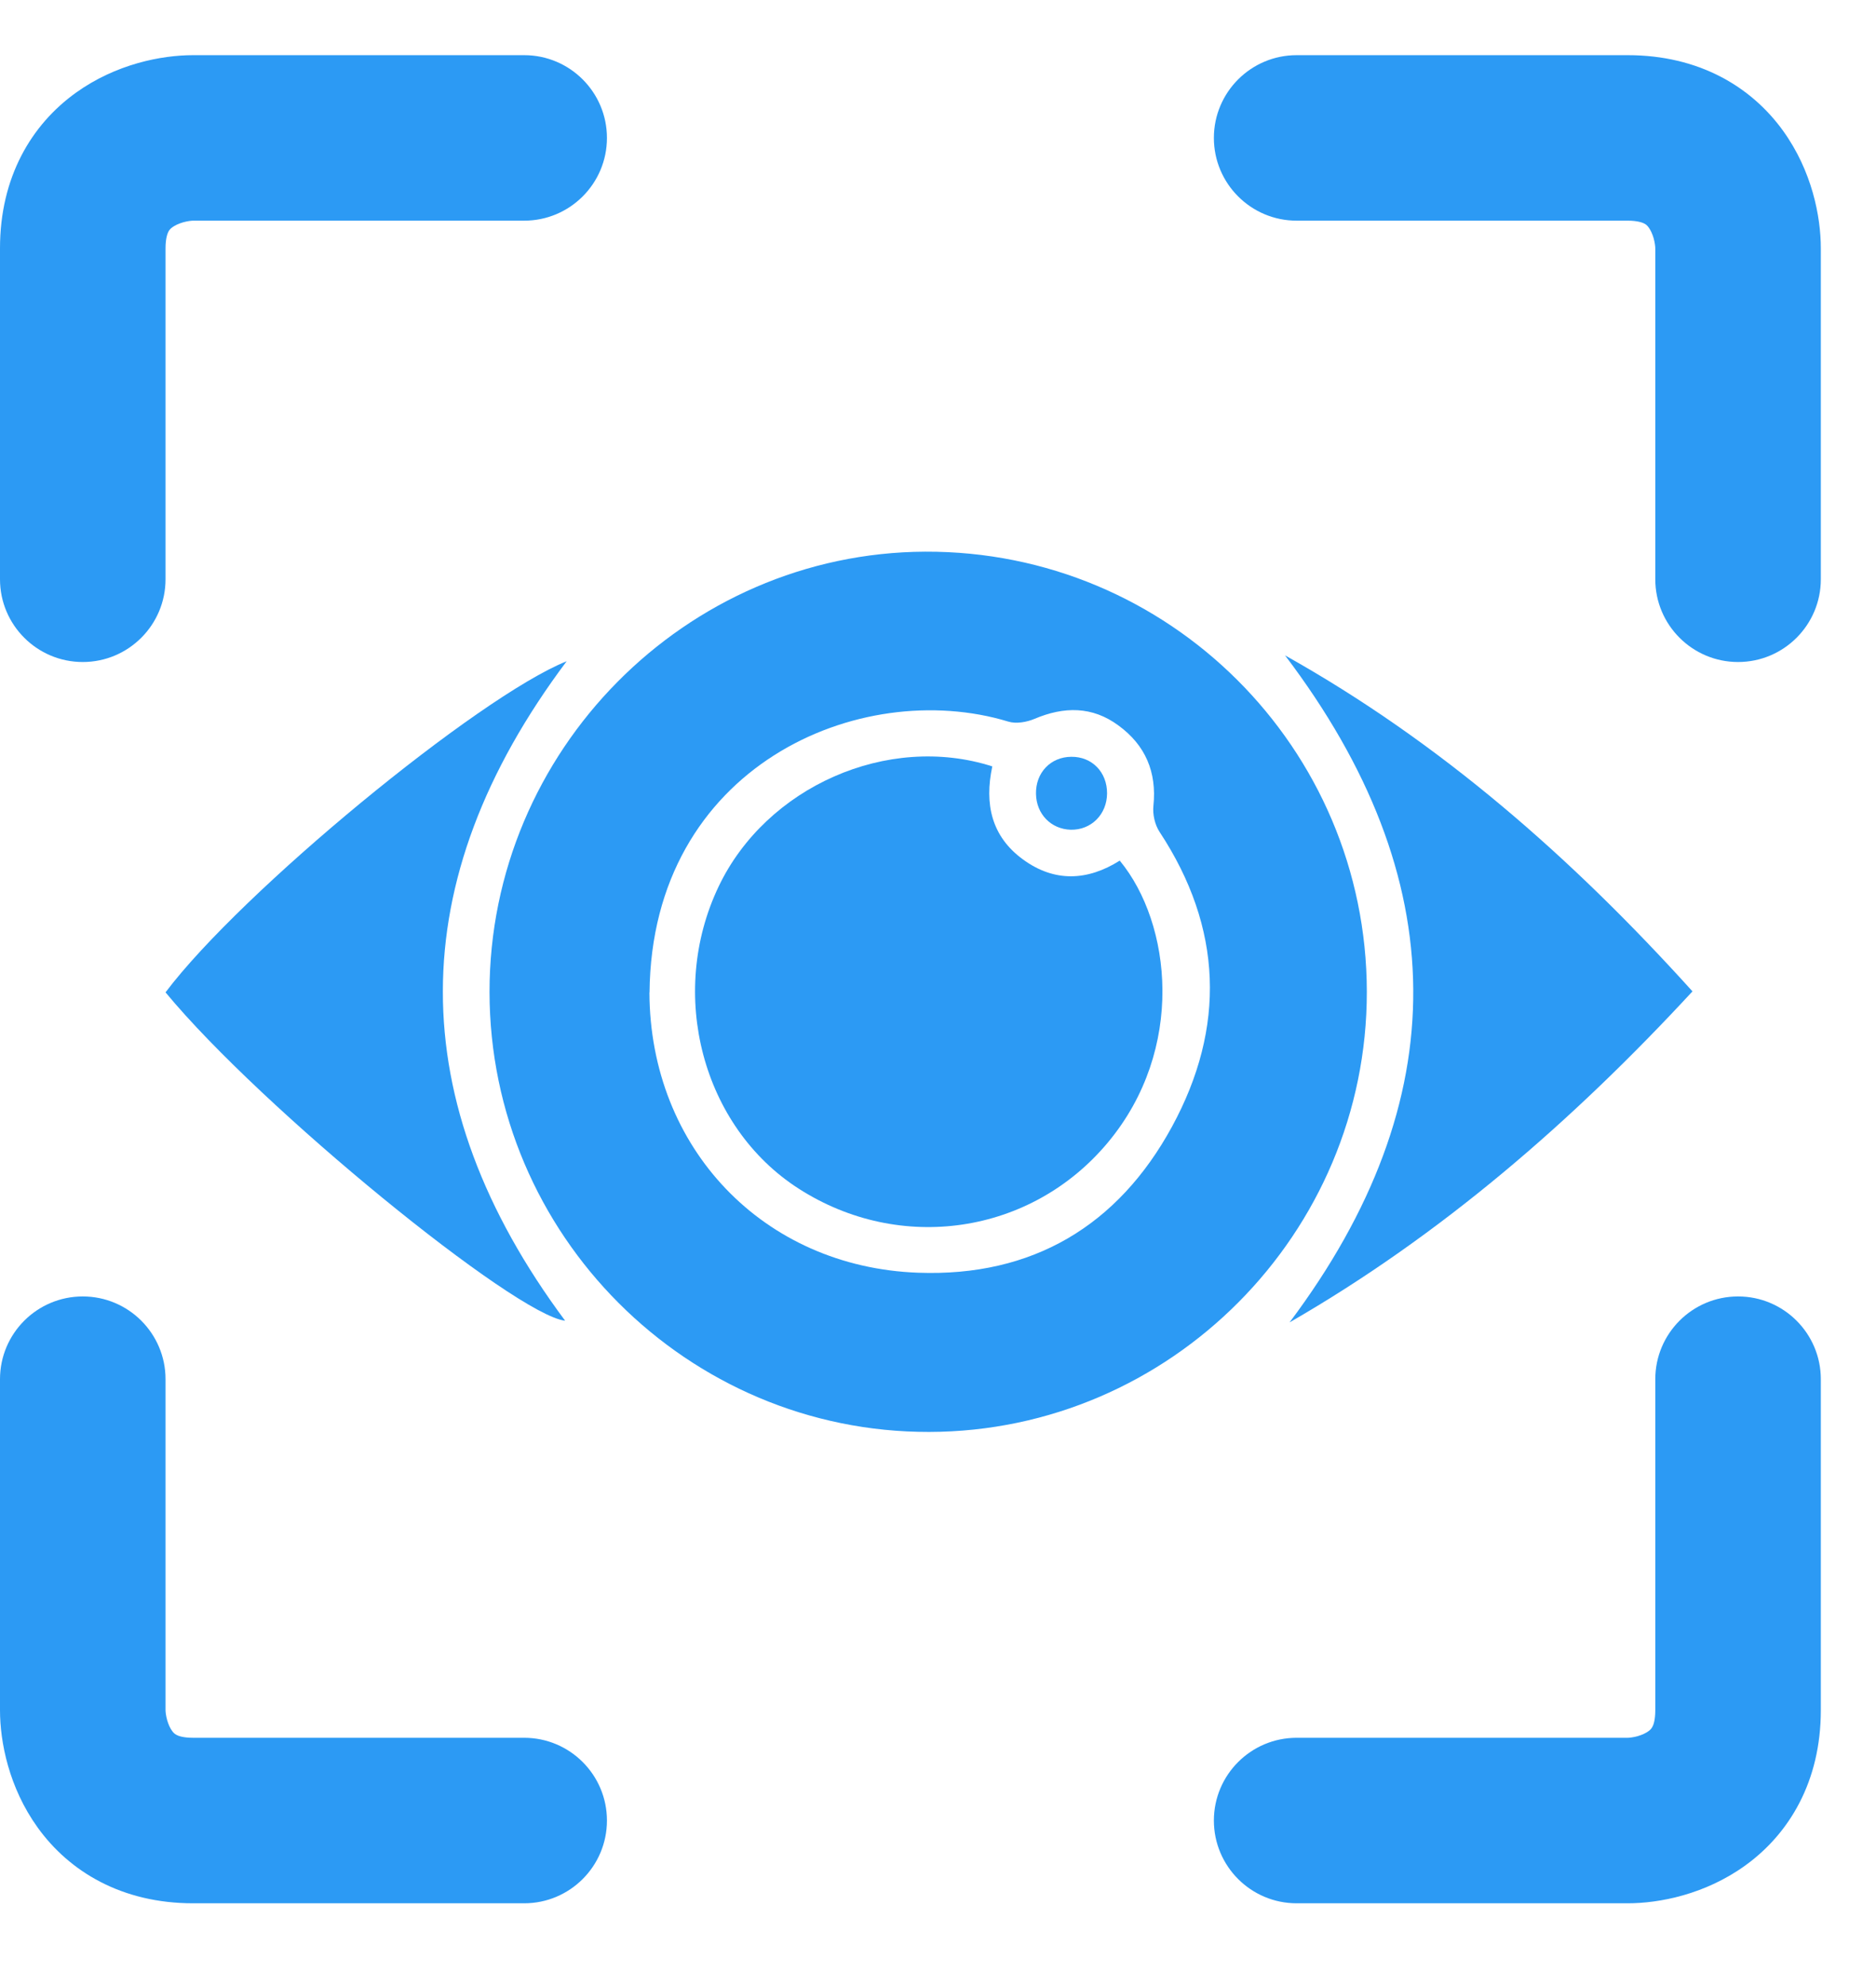
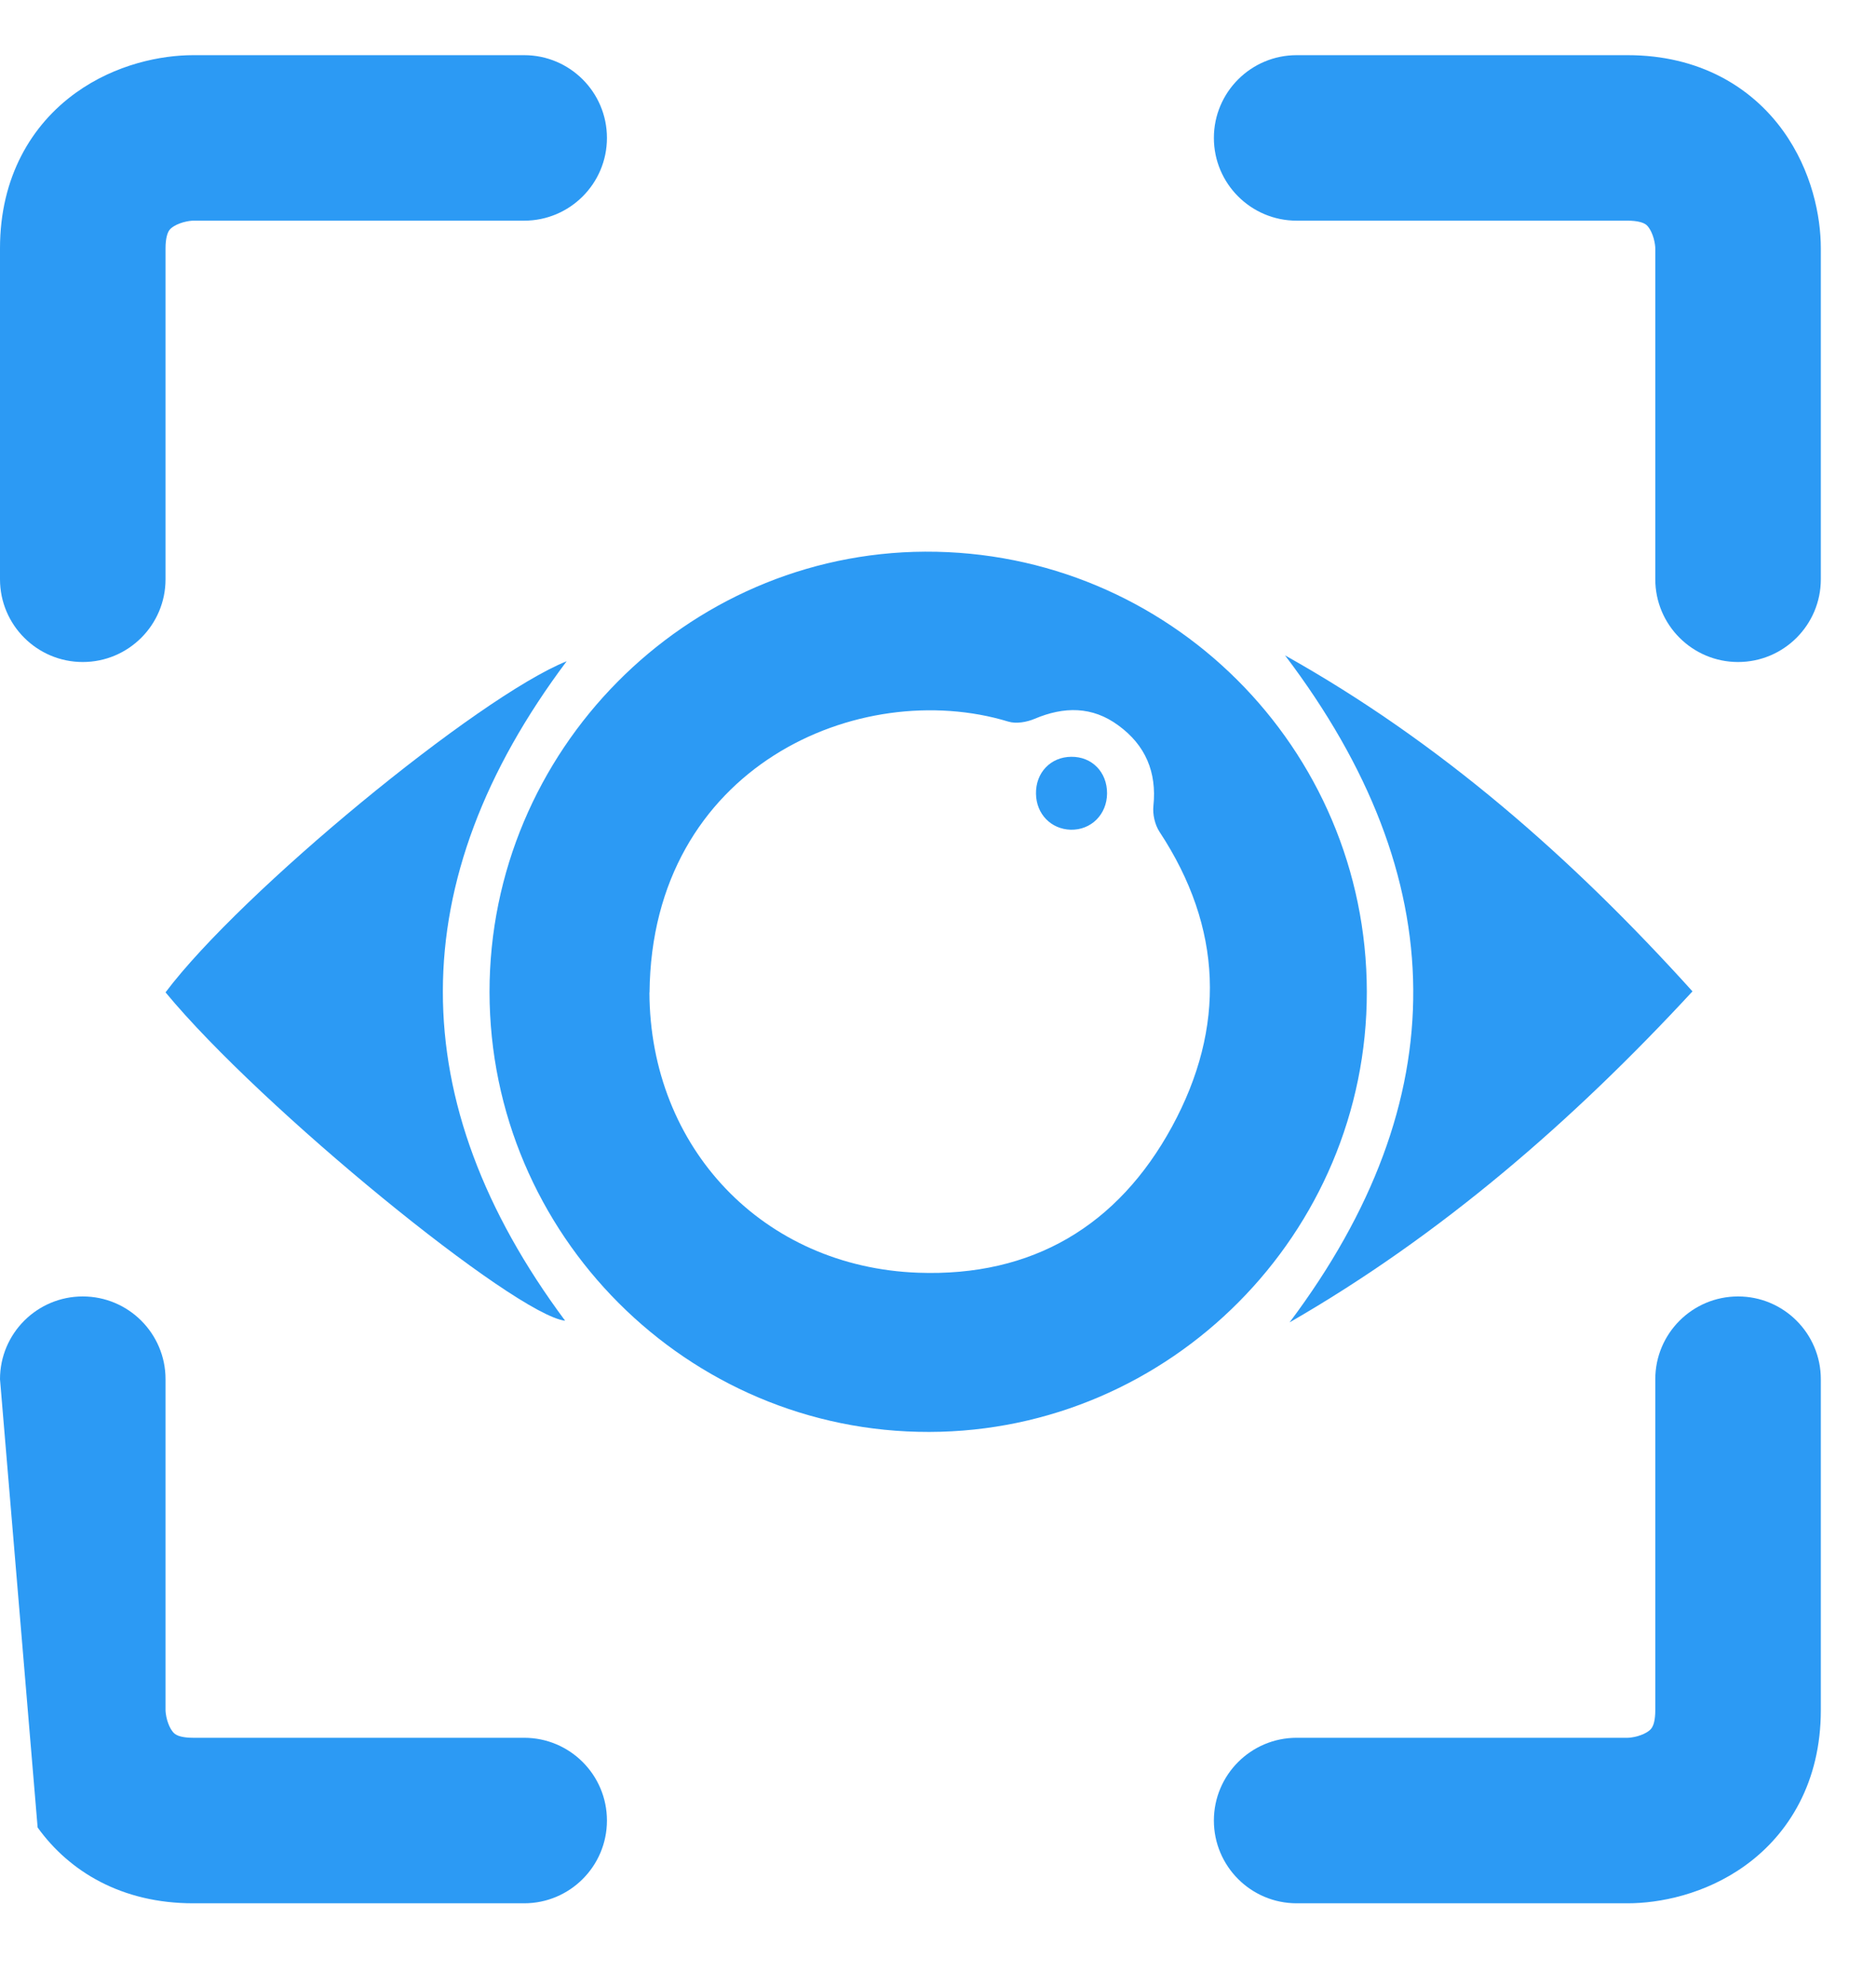
<svg xmlns="http://www.w3.org/2000/svg" width="17" height="18" viewBox="0 0 17 18" fill="none">
  <path fill-rule="evenodd" clip-rule="evenodd" d="M16.159 1.187C16.42 1.55 16.5 1.963 16.5 2.25L16.5 5.25C16.5 5.664 16.164 6 15.75 6C15.336 6 15 5.664 15 5.25L15 2.25C15 2.237 14.997 2.202 14.985 2.159C14.973 2.118 14.957 2.085 14.941 2.063C14.928 2.044 14.915 2.034 14.9 2.026C14.886 2.019 14.843 2 14.75 2L11.75 2C11.336 2 11 1.664 11 1.25C11 0.836 11.336 0.5 11.75 0.5L14.75 0.5C15.394 0.5 15.87 0.785 16.159 1.187Z" fill="#2C9AF4" />
-   <path fill-rule="evenodd" clip-rule="evenodd" d="M0.341 16.563C0.08 16.2 1.91891e-07 15.787 2.29485e-07 15.5L6.22887e-07 12.5C6.77205e-07 12.086 0.336 11.75 0.75 11.75C1.164 11.75 1.5 12.086 1.5 12.5L1.5 15.5C1.5 15.513 1.503 15.548 1.515 15.591C1.527 15.632 1.543 15.665 1.559 15.687C1.572 15.706 1.585 15.716 1.6 15.724C1.614 15.732 1.657 15.75 1.75 15.75L4.75 15.75C5.164 15.75 5.5 16.086 5.5 16.5C5.5 16.914 5.164 17.25 4.75 17.25L1.75 17.25C1.106 17.25 0.63 16.965 0.341 16.563Z" fill="#2C9AF4" />
+   <path fill-rule="evenodd" clip-rule="evenodd" d="M0.341 16.563L6.22887e-07 12.5C6.77205e-07 12.086 0.336 11.75 0.75 11.75C1.164 11.75 1.5 12.086 1.5 12.5L1.5 15.5C1.5 15.513 1.503 15.548 1.515 15.591C1.527 15.632 1.543 15.665 1.559 15.687C1.572 15.706 1.585 15.716 1.6 15.724C1.614 15.732 1.657 15.75 1.75 15.75L4.75 15.75C5.164 15.75 5.5 16.086 5.5 16.5C5.5 16.914 5.164 17.25 4.75 17.25L1.75 17.25C1.106 17.25 0.63 16.965 0.341 16.563Z" fill="#2C9AF4" />
  <path fill-rule="evenodd" clip-rule="evenodd" d="M0.687 0.841C1.05 0.58 1.463 0.5 1.75 0.5H4.75C5.164 0.5 5.5 0.836 5.5 1.25C5.5 1.664 5.164 2 4.75 2H1.75C1.737 2 1.702 2.003 1.659 2.015C1.618 2.027 1.585 2.043 1.563 2.059C1.544 2.072 1.534 2.085 1.526 2.1C1.519 2.114 1.5 2.157 1.5 2.25V5.25C1.5 5.664 1.164 6 0.75 6C0.336 6 0 5.664 0 5.25V2.25C0 1.606 0.285 1.13 0.687 0.841Z" fill="#2C9AF4" />
  <path fill-rule="evenodd" clip-rule="evenodd" d="M15.813 16.909C15.45 17.17 15.037 17.25 14.75 17.25L11.75 17.25C11.336 17.25 11 16.914 11 16.5C11 16.086 11.336 15.75 11.75 15.75L14.75 15.75C14.763 15.75 14.798 15.747 14.841 15.735C14.882 15.723 14.915 15.707 14.937 15.691C14.956 15.678 14.966 15.665 14.974 15.65C14.982 15.636 15 15.593 15 15.5L15 12.5C15 12.086 15.336 11.75 15.75 11.75C16.164 11.75 16.5 12.086 16.5 12.5L16.5 15.5C16.5 16.144 16.215 16.62 15.813 16.909Z" fill="#2C9AF4" />
  <path d="M8.421 12.978C6.23 12.983 4.438 11.19 4.436 8.991C4.435 6.807 6.213 5.01 8.383 5C10.589 4.99 12.383 6.778 12.386 8.988C12.388 11.178 10.605 12.973 8.421 12.978ZM5.885 8.995C5.89 10.405 6.916 11.484 8.32 11.535C9.356 11.573 10.131 11.109 10.62 10.212C11.11 9.312 11.08 8.409 10.508 7.54C10.465 7.475 10.444 7.38 10.452 7.304C10.484 6.997 10.379 6.753 10.135 6.575C9.898 6.4 9.642 6.402 9.375 6.515C9.304 6.545 9.208 6.562 9.137 6.54C7.792 6.131 5.905 6.946 5.886 8.995L5.885 8.995Z" fill="#2C9AF4" />
  <path d="M1.5 8.994C2.182 8.086 4.333 6.315 5.135 5.993C3.639 7.988 3.644 9.983 5.121 11.97C4.669 11.918 2.37 10.047 1.5 8.994Z" fill="#2C9AF4" />
  <path d="M11.645 5.94C13.054 6.729 14.246 7.777 15.337 8.985C14.25 10.161 13.058 11.195 11.686 11.985C13.197 9.97 13.177 7.962 11.645 5.94Z" fill="#2C9AF4" />
-   <path d="M8.992 6.946C8.919 7.288 8.985 7.582 9.271 7.79C9.556 7.998 9.855 7.984 10.147 7.8C10.617 8.37 10.744 9.509 10.04 10.354C9.346 11.188 8.157 11.365 7.236 10.772C6.365 10.212 6.047 9.01 6.512 8.035C6.942 7.132 8.044 6.642 8.992 6.946Z" fill="#2C9AF4" />
  <path d="M10.032 7.191C10.031 7.381 9.888 7.524 9.703 7.52C9.524 7.515 9.391 7.378 9.388 7.195C9.384 7.003 9.521 6.86 9.708 6.859C9.895 6.857 10.033 6.998 10.032 7.191V7.191Z" fill="#2C9AF4" />
</svg>